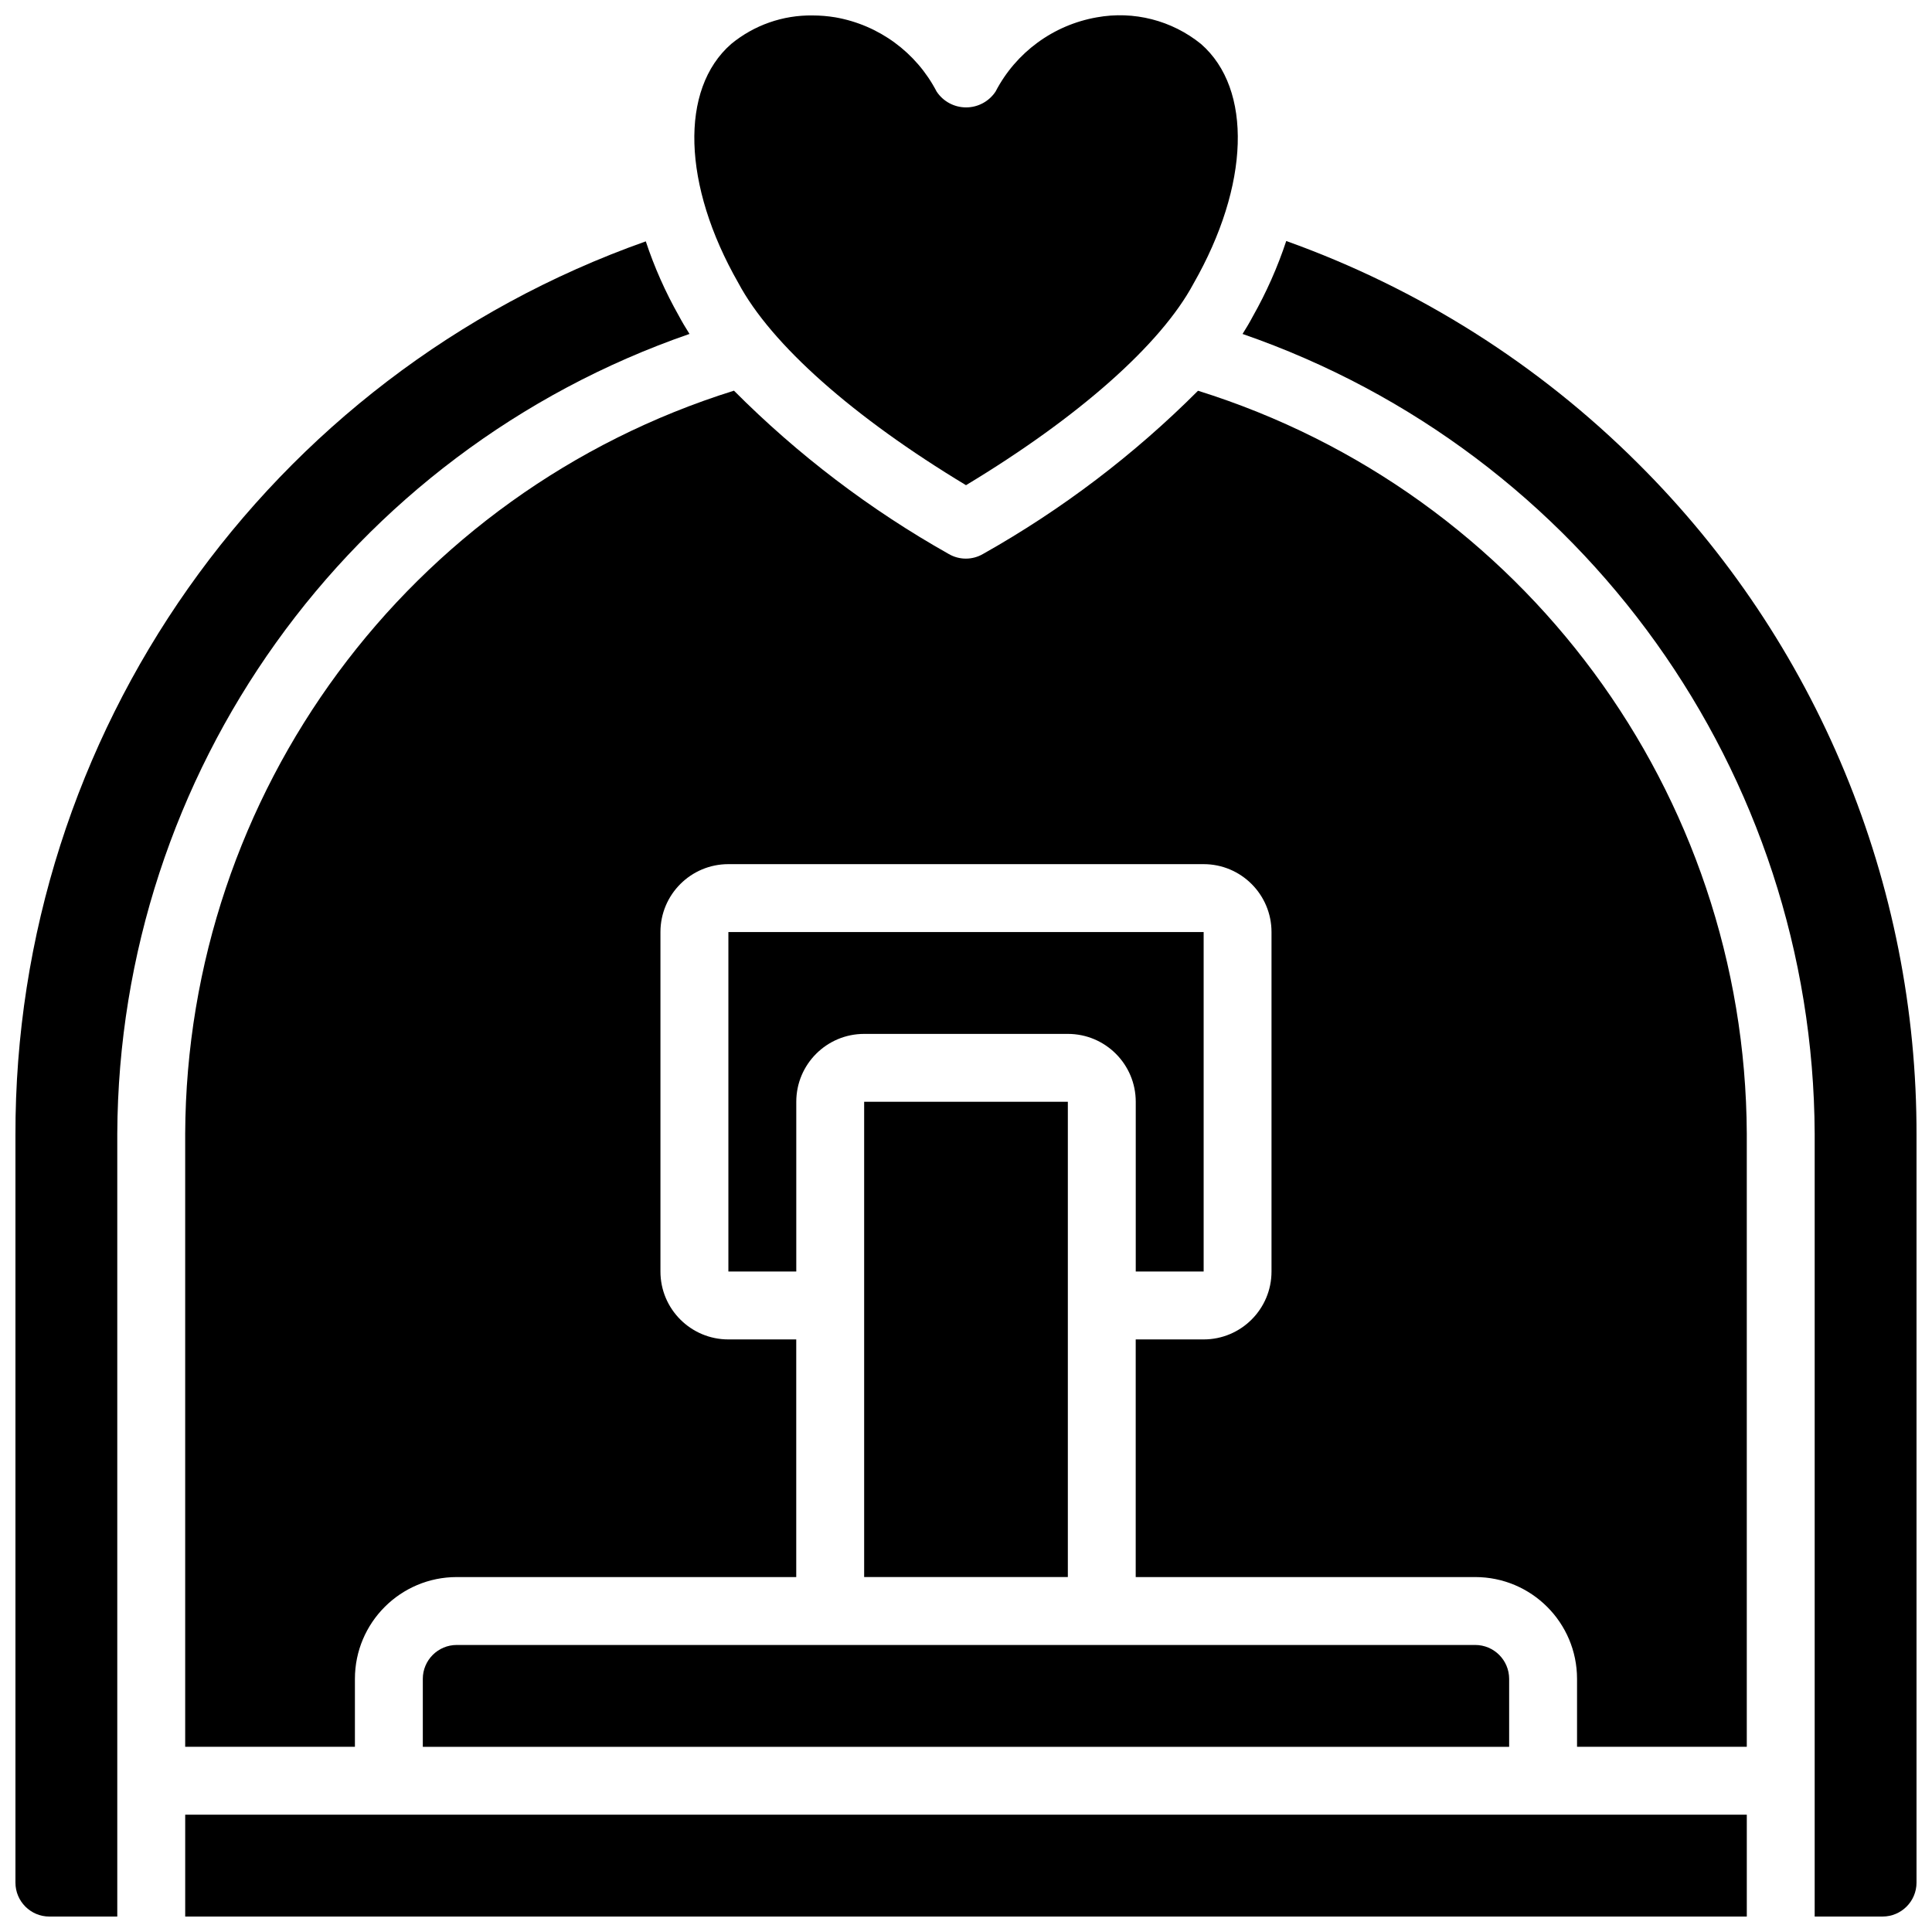
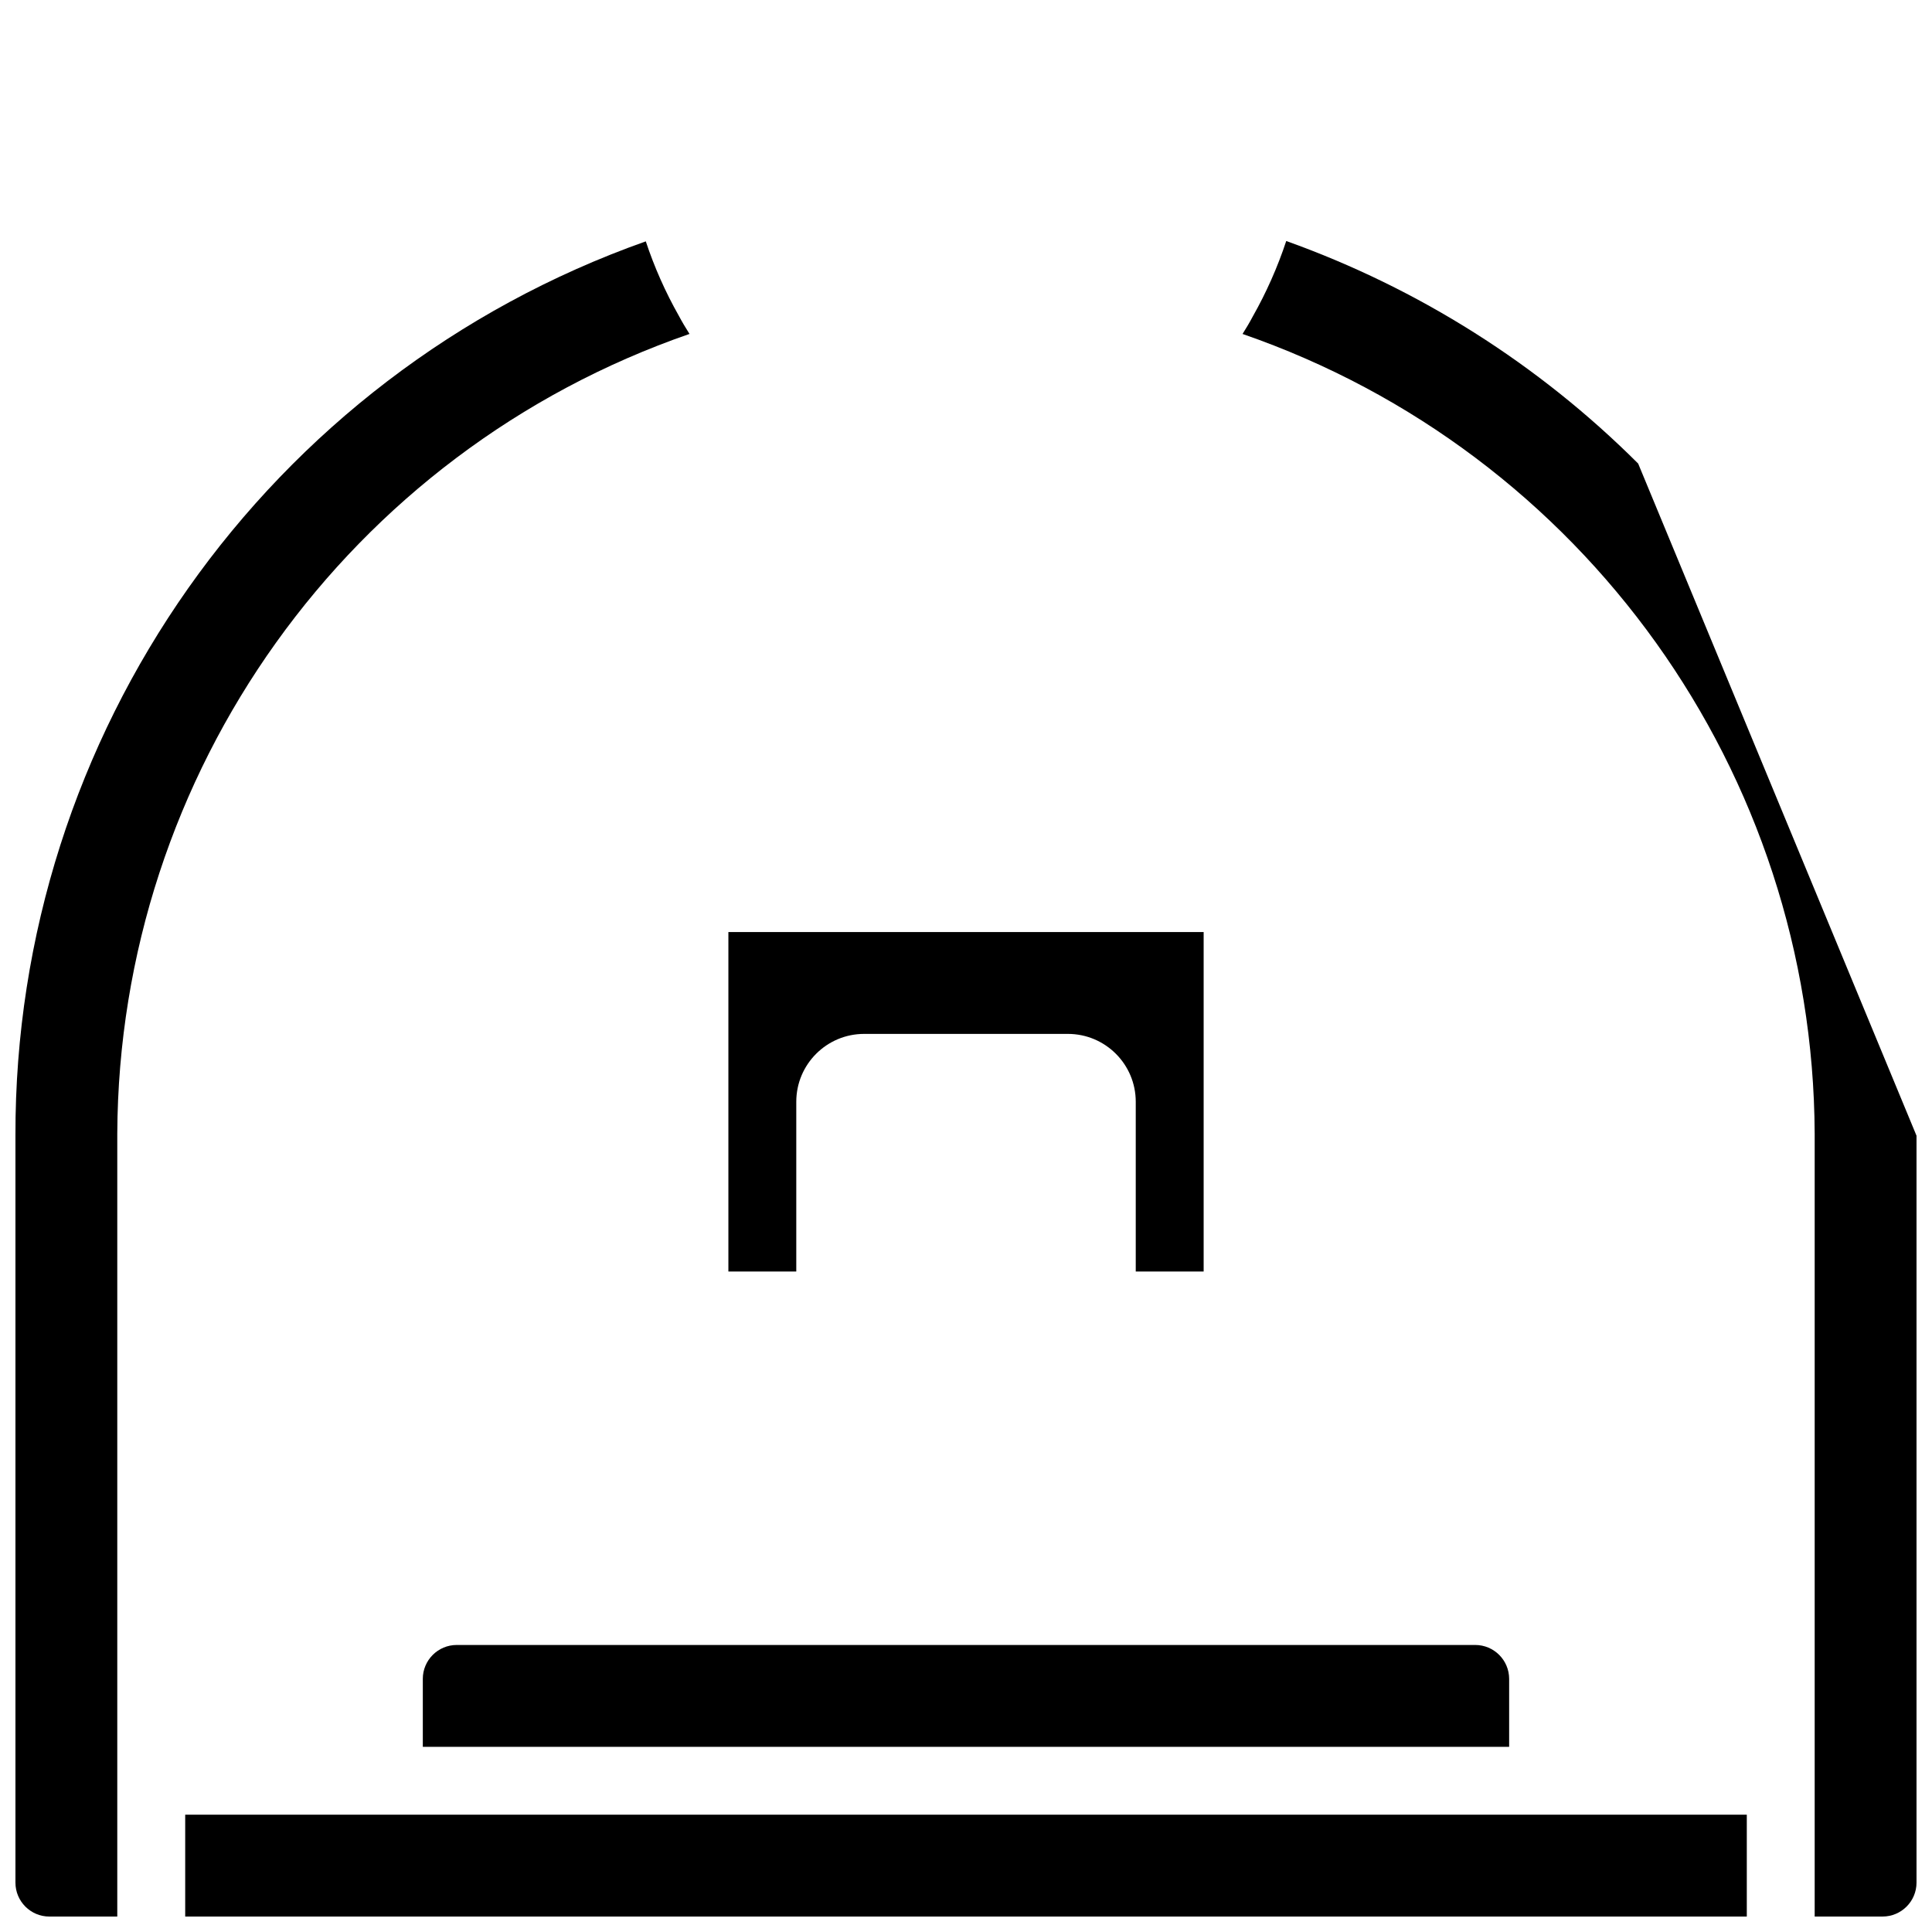
<svg xmlns="http://www.w3.org/2000/svg" width="800px" height="800px" version="1.1" viewBox="144 144 512 512">
  <defs>
    <clipPath id="d">
      <path d="m328 148.09h145v124.91h-145z" />
    </clipPath>
    <clipPath id="c">
      <path d="m193 624h414v27.902h-414z" />
    </clipPath>
    <clipPath id="b">
      <path d="m148.09 207h178.91v444.9h-178.91z" />
    </clipPath>
    <clipPath id="a">
      <path d="m473 207h178.9v444.9h-178.9z" />
    </clipPath>
  </defs>
  <path d="m462.98 480.97v-89.969h-125.95v89.969h17.992v-44.984c0-9.938 8.055-17.992 17.992-17.992h53.98c9.938 0 17.992 8.055 17.992 17.992v44.984z" />
  <g clip-path="url(#d)">
-     <path d="m400 272.58c29.832-17.992 51.656-37.297 60.277-53.395 14.922-26.09 15.688-51.566 2.012-63.523-7.742-6.273-17.84-8.852-27.645-7.062-11.512 2.027-21.422 9.297-26.809 19.668-1.734 2.617-4.668 4.195-7.809 4.195-3.144 0-6.078-1.578-7.812-4.195-5.387-10.371-15.297-17.641-26.809-19.668-2-0.336-4.027-0.504-6.055-0.504-7.867-0.121-15.52 2.562-21.59 7.566-13.676 11.957-12.91 37.398 1.887 63.289 8.684 16.32 30.516 35.637 60.352 53.629z" />
-   </g>
+     </g>
  <g clip-path="url(#c)">
    <path d="m193.08 624.91h413.84v26.988h-413.84z" />
  </g>
  <g clip-path="url(#b)">
    <path d="m326.72 232.49c-1.02-1.602-1.98-3.215-2.844-4.84-3.543-6.266-6.469-12.855-8.734-19.688-100.35 35.539-167.32 130.56-167.05 237.02v197.93c0 4.969 4.027 8.996 8.996 8.996h17.992v-207.46c0.41-95.684 61.215-180.67 151.64-211.95z" />
  </g>
  <path d="m256.05 588.93v17.996h287.89v-17.996c0-4.969-4.027-8.996-8.996-8.996h-269.9c-4.969 0-8.996 4.027-8.996 8.996z" />
  <g clip-path="url(#a)">
-     <path d="m578.13 266.85c-26.352-26.305-58.199-46.445-93.262-58.98-2.301 6.945-5.273 13.648-8.879 20.016-0.816 1.551-1.734 3.086-2.699 4.617 90.422 31.281 151.21 116.27 151.62 211.94v207.46h17.992c4.969 0 8.996-4.027 8.996-8.996v-197.93c0.184-66.844-26.379-130.99-73.77-178.13z" />
+     <path d="m578.13 266.85c-26.352-26.305-58.199-46.445-93.262-58.98-2.301 6.945-5.273 13.648-8.879 20.016-0.816 1.551-1.734 3.086-2.699 4.617 90.422 31.281 151.21 116.27 151.62 211.94v207.46h17.992c4.969 0 8.996-4.027 8.996-8.996v-197.93z" />
  </g>
-   <path d="m461.49 247.55c-16.934 16.957-36.109 31.516-56.996 43.266-2.801 1.633-6.266 1.633-9.066 0-20.871-11.75-40.023-26.312-56.922-43.285-86.207 26.934-145.04 106.6-145.43 196.91v162.48h44.98v-17.996c0-14.906 12.086-26.988 26.992-26.988h89.965v-62.977h-17.992c-9.938 0-17.996-8.055-17.996-17.992v-89.969c0-9.934 8.059-17.992 17.996-17.992h125.95c9.934 0 17.992 8.059 17.992 17.992v89.969c0 9.938-8.059 17.992-17.992 17.992h-17.996v62.977h89.969c14.906 0 26.988 12.082 26.988 26.988v17.996h44.984v-162.48c-0.395-90.309-59.23-169.96-145.43-196.89z" />
-   <path d="m373.01 435.98h53.98v125.95h-53.98z" />
</svg>